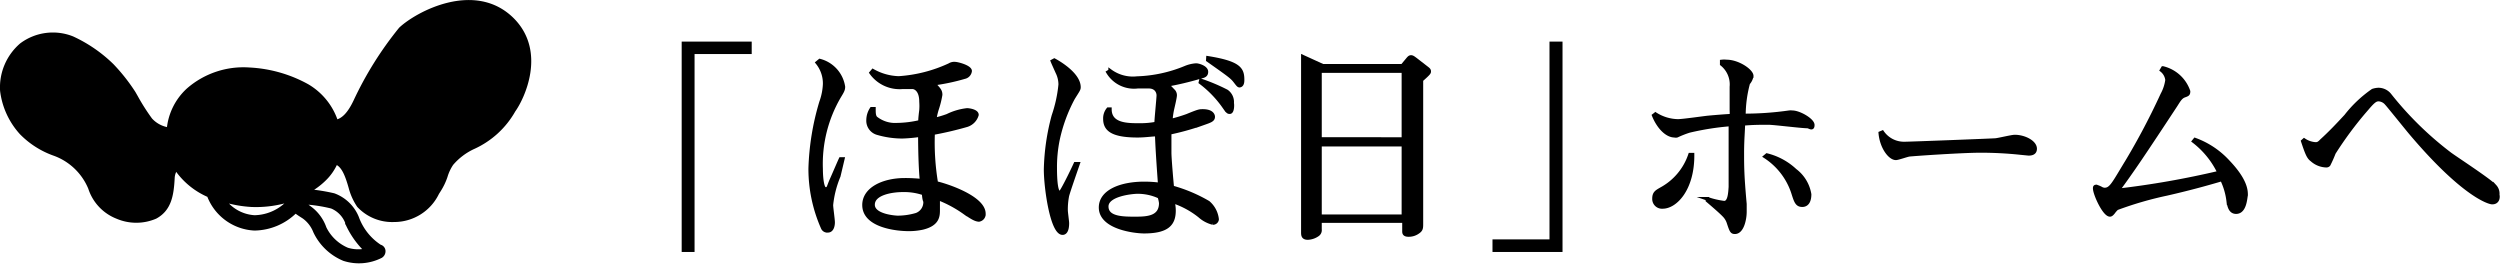
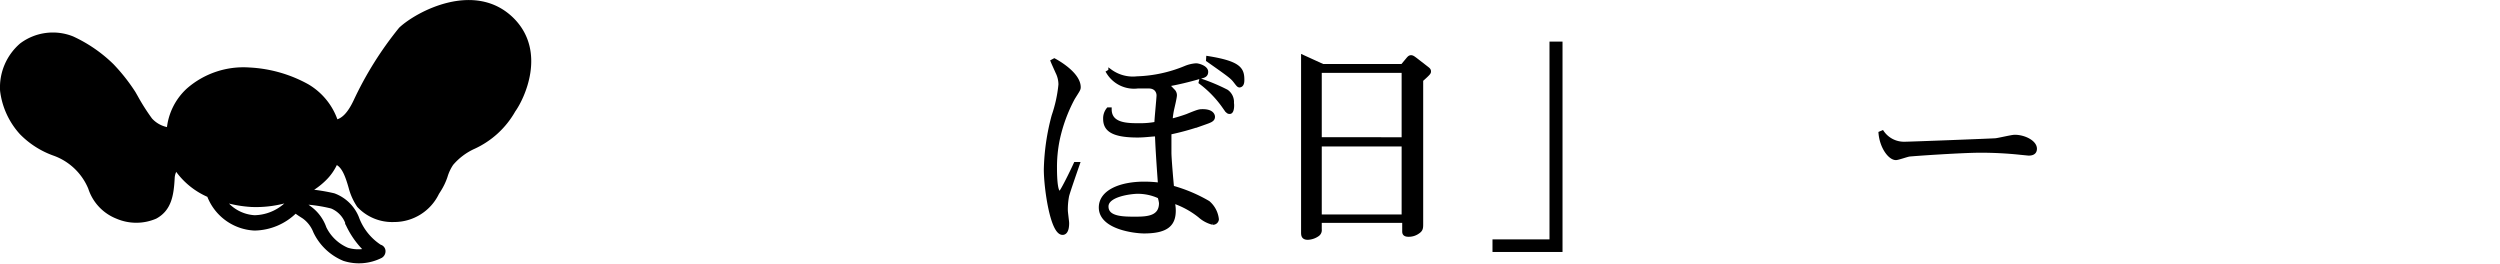
<svg xmlns="http://www.w3.org/2000/svg" viewBox="0 0 172.79 18.24">
  <defs>
    <style>.cls-1{stroke:#000;stroke-miterlimit:10;stroke-width:0.25px;}</style>
  </defs>
  <g id="レイヤー_2" data-name="レイヤー 2">
    <g id="レイヤー_1-2" data-name="レイヤー 1">
      <path class="cls-1" d="M35.42,1.35C32.83-1.23,28.84.91,27.68,2a24,24,0,0,0-3.13,5c-.4.84-.81,1.28-1.31,1.4a4.5,4.5,0,0,0-2-2.47,9.22,9.22,0,0,0-4-1.14h0A5.81,5.81,0,0,0,13,6.21a4.21,4.21,0,0,0-1.35,2.72,2.08,2.08,0,0,1-1.24-.66,14.51,14.51,0,0,1-1-1.57l-.16-.28a12.61,12.61,0,0,0-1.5-1.9A9.77,9.77,0,0,0,5,2.63a3.64,3.64,0,0,0-3.53.47A3.88,3.88,0,0,0,.13,6.27,5.29,5.29,0,0,0,1.47,9.19a6,6,0,0,0,2.3,1.46A4.22,4.22,0,0,1,6.22,13,3.2,3.2,0,0,0,8.1,15a3.35,3.35,0,0,0,2.64,0c1-.54,1.15-1.54,1.21-2.72a1.23,1.23,0,0,1,.22-.63,5.21,5.21,0,0,0,2.26,1.86,3.56,3.56,0,0,0,3.16,2.3,4.09,4.09,0,0,0,2.83-1.2l.27.19L21,15A2.24,2.24,0,0,1,21.77,16a3.83,3.83,0,0,0,2,1.91,3.36,3.36,0,0,0,2.56-.2.41.41,0,0,0,.19-.37.34.34,0,0,0-.26-.31,4,4,0,0,1-1.58-2,2.77,2.77,0,0,0-1.61-1.55,12.91,12.91,0,0,0-1.74-.28,5,5,0,0,0,1.08-.8,3.59,3.59,0,0,0,.81-1.16c.5.2.75.84,1,1.72a4.09,4.09,0,0,0,.57,1.26,3.17,3.17,0,0,0,2.44,1,3.31,3.31,0,0,0,3-1.88l.14-.22a4.35,4.35,0,0,0,.44-.93,3.17,3.17,0,0,1,.41-.87,4.38,4.38,0,0,1,1.53-1.15,6.07,6.07,0,0,0,2.76-2.54C36.11,6.8,37.66,3.6,35.42,1.35ZM17.59,15a2.84,2.84,0,0,1-2.12-1.16,8.23,8.23,0,0,0,1.9.34,7.67,7.67,0,0,0,2.7-.37A3.32,3.32,0,0,1,17.59,15Zm6.39.42a6,6,0,0,0,1.31,1.88A2.54,2.54,0,0,1,24,17.24a3.07,3.07,0,0,1-1.56-1.48,2.9,2.9,0,0,0-1.07-1.42l-.27-.2A1.77,1.77,0,0,1,21,14a10.4,10.4,0,0,1,1.92.29A1.9,1.9,0,0,1,24,15.43Z" />
-       <path class="cls-1" d="M47.88,17.29h-.64V3h4.59v.61H47.88Z" />
-       <path class="cls-1" d="M58,6.68a9.23,9.23,0,0,0-1.25,5c0,.48.06,1.38.3,1.38s.17-.08.44-.68c.1-.22.52-1.2.61-1.39l.15,0-.28,1.18a7,7,0,0,0-.51,2c0,.18.12,1,.12,1.2s-.06.58-.36.58a.34.34,0,0,1-.35-.19A10.06,10.06,0,0,1,56,11.65a17.66,17.66,0,0,1,.75-4.59A4.15,4.15,0,0,0,57,5.8a2.28,2.28,0,0,0-.51-1.47l.17-.14A2.21,2.21,0,0,1,58.29,6C58.29,6.2,58.22,6.32,58,6.68Zm9.69,8.52c-.27,0-.53-.18-1-.49a8.27,8.27,0,0,0-1.85-1c0,.18,0,.57,0,.78,0,.42,0,1-1.07,1.26a4.32,4.32,0,0,1-1,.1c-.75,0-3.05-.22-3.05-1.68,0-1.11,1.32-1.74,2.82-1.74a11,11,0,0,1,1.16.06c-.09-.81-.12-2.29-.12-3.15a10.91,10.91,0,0,1-1.2.11,6.11,6.11,0,0,1-1.77-.26A.89.89,0,0,1,60,8.3a1.44,1.44,0,0,1,.24-.78l.16,0c0,.28,0,.48.12.63A2.14,2.14,0,0,0,62,8.62a7.33,7.33,0,0,0,1.59-.2c0-.16,0-.24.07-.81a3.91,3.91,0,0,0,0-.58c0-.9-.49-1-.58-1l-.69,0a2.42,2.42,0,0,1-2.18-1l.12-.14a3.85,3.85,0,0,0,1.79.5,9.84,9.84,0,0,0,3.51-.9A.6.6,0,0,1,66,4.4c.19,0,1.05.23,1.05.51a.49.49,0,0,1-.39.42,14,14,0,0,1-2.13.45c.37.39.48.5.48.77a6.4,6.4,0,0,1-.23.94,4.32,4.32,0,0,0-.18.77A7.07,7.07,0,0,0,65.48,8a4.11,4.11,0,0,1,1.36-.4c.12,0,.68.07.68.34a1.05,1.05,0,0,1-.69.71,23.84,23.84,0,0,1-2.34.55,17,17,0,0,0,.22,3.45c.69.15,3.29,1,3.29,2.12A.4.4,0,0,1,67.64,15.2Zm-3.8-1.81a4.13,4.13,0,0,0-1.48-.24c-.78,0-2.07.21-2.07,1s1.59.88,1.71.88a4.63,4.63,0,0,0,1.29-.19.92.92,0,0,0,.6-.92C63.89,13.81,63.87,13.72,63.84,13.39Z" />
      <path class="cls-1" d="M74.18,6.77A10.77,10.77,0,0,0,73.11,9.7a9.48,9.48,0,0,0-.18,1.9c0,.29,0,1.71.29,1.71.09,0,.15-.1.22-.22.29-.5.74-1.44.89-1.77l.18,0c-.12.35-.66,1.89-.74,2.21a4.83,4.83,0,0,0-.09,1c0,.15.09.77.09.89s0,.69-.33.69c-.73,0-1.17-3.12-1.17-4.4A15.42,15.42,0,0,1,72.81,8a9.4,9.4,0,0,0,.47-2.16,1.91,1.91,0,0,0-.2-.84c-.25-.56-.28-.62-.34-.77l.13-.07c.39.21,1.7,1,1.7,1.87C74.57,6.17,74.52,6.23,74.18,6.77Zm9.64,8.64a2.16,2.16,0,0,1-.91-.49,5.94,5.94,0,0,0-1.85-1,2.71,2.71,0,0,1,.08.63c0,.92-.44,1.46-2.07,1.46-.62,0-3-.27-3-1.67,0-1.11,1.4-1.66,3-1.66a7.89,7.89,0,0,1,1.09.07c-.15-2.07-.18-2.7-.21-3.45-.31,0-.81.08-1.32.08-1.77,0-2.26-.44-2.26-1.16a1,1,0,0,1,.22-.67h.12c0,1.09,1.22,1.09,2,1.09a5.88,5.88,0,0,0,1.2-.1c0-.3.15-1.74.15-1.95s-.13-.6-.67-.6h-.75a2.1,2.1,0,0,1-2.06-1l.15-.09a2.64,2.64,0,0,0,1.86.5,9.47,9.47,0,0,0,3.33-.72,2.34,2.34,0,0,1,.75-.18c.17,0,.71.16.71.46s-.24.3-.5.38a20.57,20.57,0,0,1-2.2.52c.06.06.33.32.37.38a.43.43,0,0,1,.17.34c0,.17-.18.9-.21,1.05a4.87,4.87,0,0,0-.09.71A10.88,10.88,0,0,0,82.05,8c.8-.33.86-.33,1.08-.33.71,0,.72.37.72.4,0,.23-.21.29-.72.47a17.94,17.94,0,0,1-2.29.64c0,.29,0,.71,0,1.37,0,.39.13,1.89.18,2.4A10.45,10.45,0,0,1,83.51,14a1.77,1.77,0,0,1,.61,1.16A.28.28,0,0,1,83.82,15.41ZM80.13,13.6a3.52,3.52,0,0,0-1.53-.33c-.3,0-2.11.16-2.11,1s1.17.83,2,.83,1.74-.06,1.74-1.07A2.23,2.23,0,0,0,80.13,13.6ZM85,7.75c-.11,0-.14,0-.41-.39a7.47,7.47,0,0,0-1.62-1.67L83,5.56a12.88,12.88,0,0,1,1.78.75.9.9,0,0,1,.38.82C85.19,7.22,85.19,7.75,85,7.75Zm.7-1.83c-.09,0-.1,0-.33-.3s-.39-.41-1.89-1.47L83.49,4c2.18.35,2.39.78,2.39,1.52C85.88,5.63,85.88,5.92,85.65,5.92Z" />
      <path class="cls-1" d="M91.43,4.55h5.49l.36-.43c.1-.12.15-.18.25-.18s.2.09.3.16l.8.62c.09.07.15.12.15.21s0,.12-.54.6v9.9c0,.33,0,.45-.24.61a1.08,1.08,0,0,1-.65.2c-.31,0-.31-.15-.31-.27v-.69H91.23v.57a.38.38,0,0,1-.15.36,1.27,1.27,0,0,1-.69.24c-.34,0-.34-.21-.34-.41V3.92ZM97,4.91H91.23v4.7H97ZM97,10H91.23v4.95H97Z" />
      <path class="cls-1" d="M107.22,3h.65V17.29h-4.59v-.62h3.94Z" />
-       <path class="cls-1" d="M114.92,14.3a.55.55,0,0,1-.6-.57c0-.39.18-.48.49-.66a4.22,4.22,0,0,0,2-2.38l.17,0C117,13.07,115.8,14.3,114.92,14.3Zm10-5.56c-.42,0-2.3-.24-2.69-.24-.63,0-1.06,0-1.74.06,0,.43-.07,1.06-.07,2s0,1.56.18,3.54c0,.28,0,.51,0,.54,0,.49-.18,1.41-.69,1.41-.21,0-.25-.09-.43-.63a1.29,1.29,0,0,0-.35-.57c-.22-.23-.78-.71-1.12-1l0-.11a5.72,5.72,0,0,0,1.16.27c.37,0,.4-.66.43-1.09,0-.69,0-3.71,0-4.32a18.77,18.77,0,0,0-2.85.45,6.64,6.64,0,0,0-.84.33.31.31,0,0,1-.17,0c-.54,0-1.11-.59-1.44-1.4l.12-.09a3,3,0,0,0,1.55.47c.33,0,1.78-.21,2.08-.24S119.43,8,119.67,8a3.36,3.36,0,0,0,0-.4V6A1.79,1.79,0,0,0,119,4.43V4.25a1.43,1.43,0,0,1,.33,0c.81,0,1.74.65,1.74,1a1,1,0,0,1-.24.5,8.65,8.65,0,0,0-.3,2.23,21.84,21.84,0,0,0,3.12-.22.91.91,0,0,1,.23,0c.48,0,1.41.54,1.41.88S125.06,8.74,124.91,8.74Zm-.35,5.44c-.37,0-.45-.25-.64-.85A4.73,4.73,0,0,0,122,10.82l.12-.1a4.4,4.4,0,0,1,1.95,1.06,2.59,2.59,0,0,1,1,1.65C125.07,13.72,125,14.18,124.56,14.18Z" />
      <path class="cls-1" d="M140.21,10.63l-.51-.05a26.4,26.4,0,0,0-2.81-.15c-1.32,0-4.78.24-4.95.27s-.76.24-.9.24c-.43,0-1-.78-1.08-1.74l.14-.06a1.82,1.82,0,0,0,1.56.78c.36,0,6.06-.22,6.27-.24s1.12-.24,1.32-.24c.66,0,1.41.38,1.41.84C140.66,10.54,140.48,10.63,140.21,10.63Z" />
-       <path class="cls-1" d="M154.55,14.66c-.38,0-.48-.37-.54-.75a4.73,4.73,0,0,0-.44-1.51c-.82.24-2.1.61-3.82,1a24.36,24.36,0,0,0-3.44,1,1.65,1.65,0,0,0-.24.27c-.12.15-.18.18-.24.18-.39,0-1.05-1.44-1.05-1.83,0-.07,0-.13.11-.13a1.86,1.86,0,0,1,.3.12.55.55,0,0,0,.27.09c.4,0,.58-.33,1.26-1.46a47.81,47.81,0,0,0,2.73-5.11,2.9,2.9,0,0,0,.33-1,1,1,0,0,0-.38-.68l.09-.15a2.48,2.48,0,0,1,1.77,1.61c0,.21-.06.22-.3.31s-.37.32-.58.65c-2.27,3.45-3,4.53-4,5.89a61,61,0,0,0,7-1.23,6,6,0,0,0-1.76-2.17l.09-.11A5.8,5.8,0,0,1,154,11.18c1.23,1.29,1.24,2,1.24,2.31C155.19,13.7,155.16,14.66,154.55,14.66Z" />
-       <path class="cls-1" d="M172.25,14c-.21,0-2-.5-5.67-4.85-.26-.31-1.62-2-1.64-2a.76.76,0,0,0-.54-.27c-.24,0-.4.15-.91.75a24.93,24.93,0,0,0-2.18,2.94,8.33,8.33,0,0,1-.36.81.2.2,0,0,1-.16.07,1.55,1.55,0,0,1-1-.4c-.23-.17-.33-.39-.63-1.29l.09-.08a1.59,1.59,0,0,0,.78.27c.12,0,.22,0,.42-.22.63-.57,1.18-1.16,1.69-1.71A8.51,8.51,0,0,1,164,6.26a1.46,1.46,0,0,1,.39-.07,1,1,0,0,1,.77.37,23.2,23.2,0,0,0,4.19,4.1c.5.36,2.8,1.86,3.09,2.22a.74.74,0,0,1,.19.58C172.67,13.6,172.67,14,172.25,14Z" />
    </g>
  </g>
</svg>